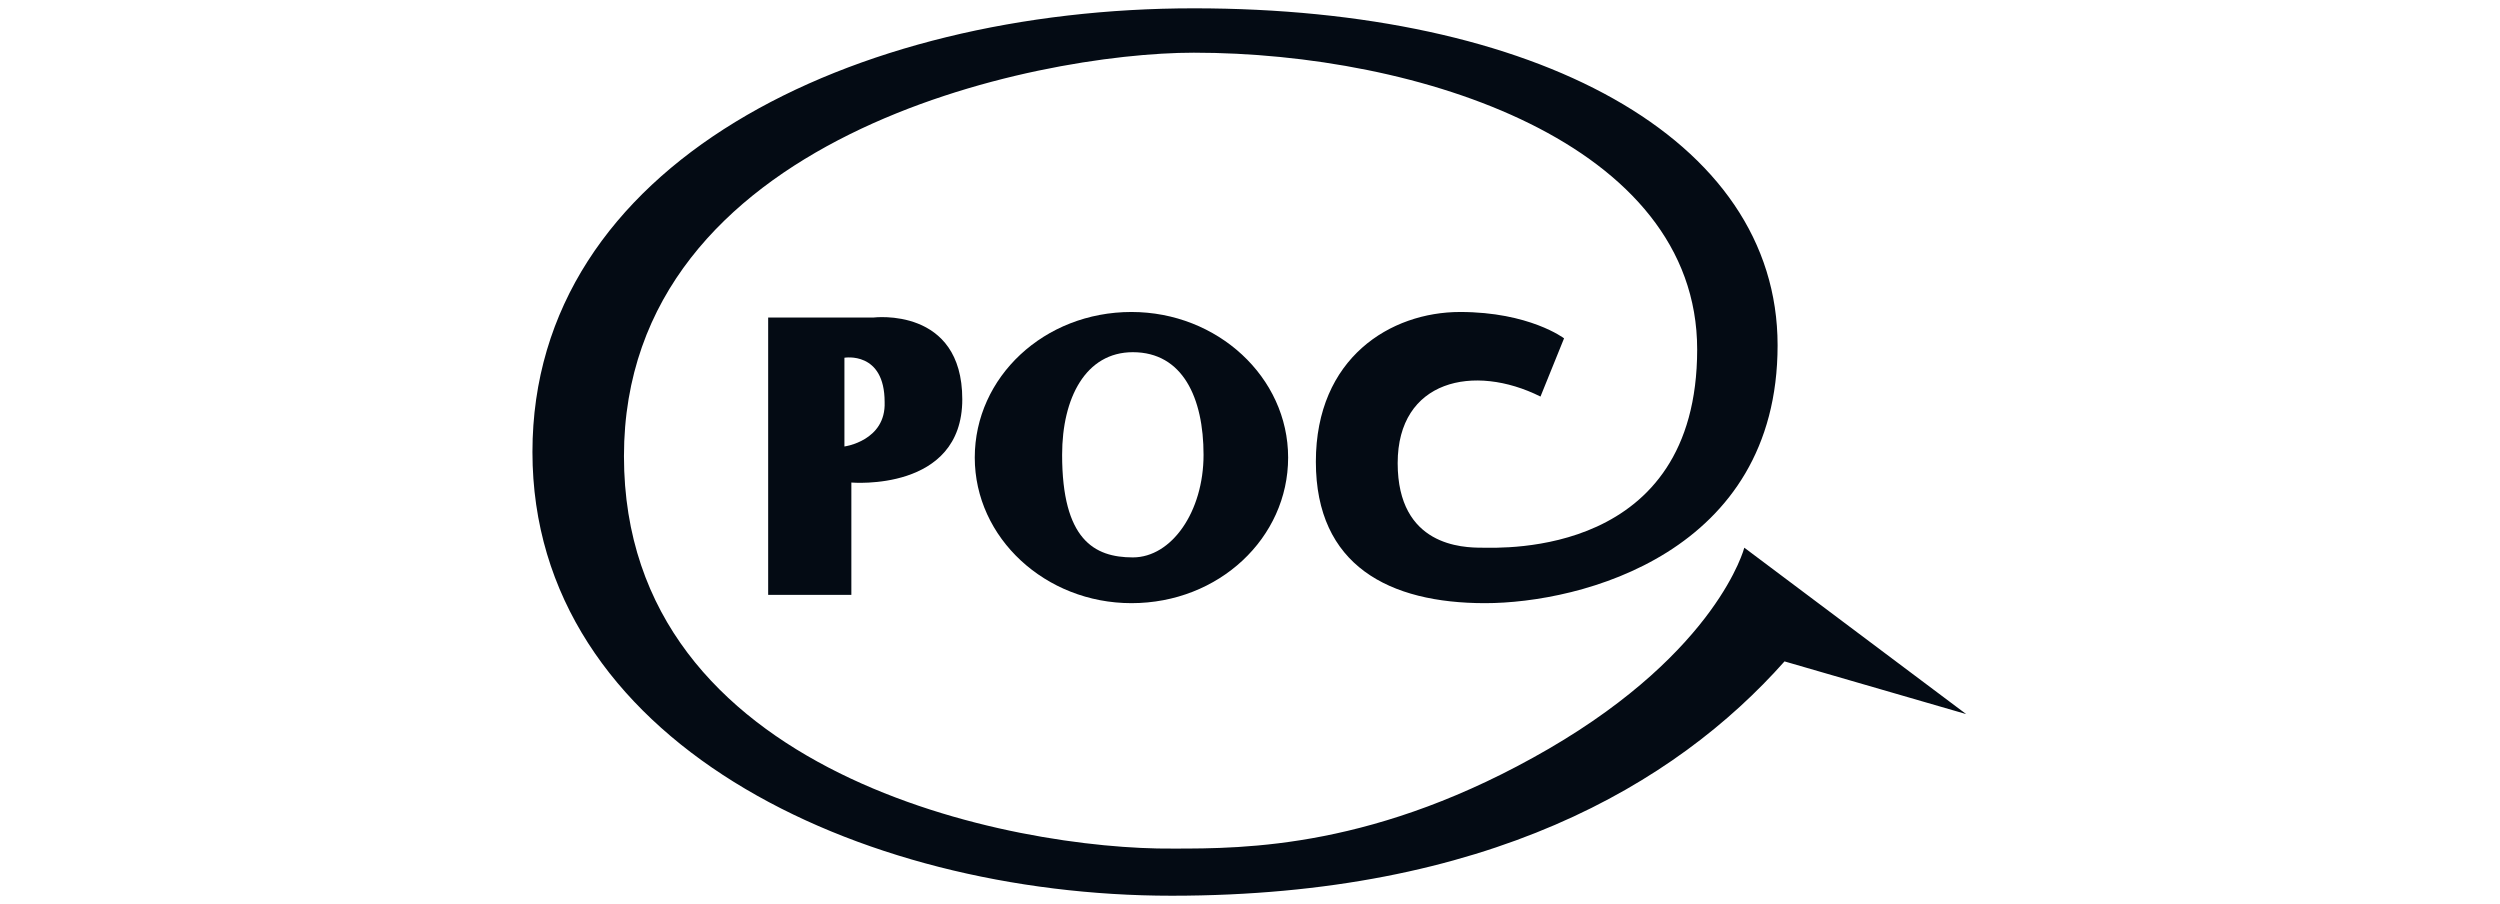
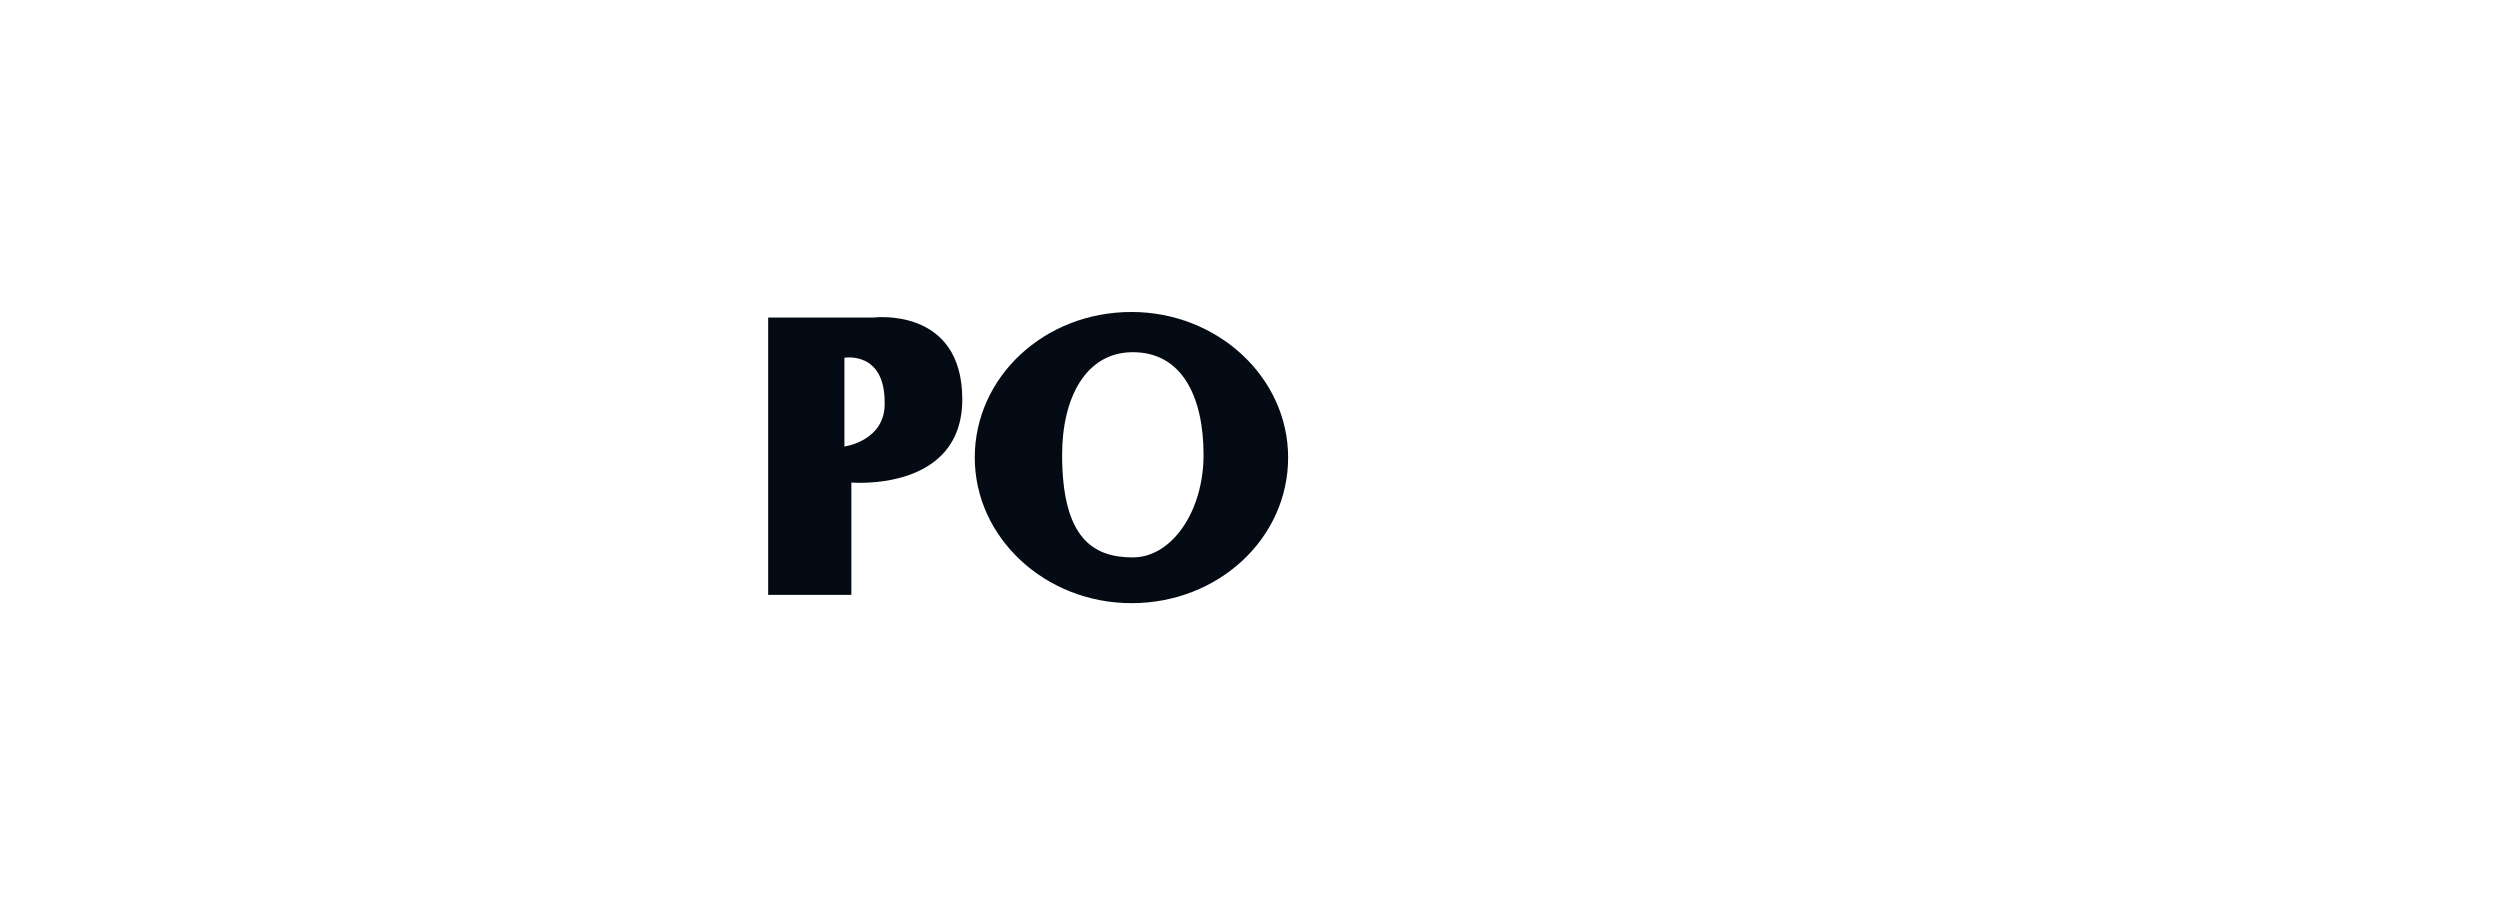
<svg xmlns="http://www.w3.org/2000/svg" version="1.1" id="Layer_1" x="0px" y="0px" viewBox="0 0 180.3 65.2" xml:space="preserve">
  <g id="art">
    <path id="Path_339" fill="#040B14" d="M63,22.9h-7.6v20h6v-8.1c0,0,8,0.7,8-6S63,22.9,63,22.9L63,22.9z M60.9,32.2v-6.4 c0,0,2.9-0.5,2.9,3.2C63.9,31.8,60.9,32.2,60.9,32.2L60.9,32.2z" />
    <path id="Path_340" fill="#040B14" d="M81.6,22.5c-6.3,0-11.3,4.7-11.3,10.5s5.1,10.5,11.3,10.5c6.3,0,11.3-4.7,11.3-10.5 S87.8,22.5,81.6,22.5z M81.7,40.2c-2.8,0-5.1-1.3-5.1-7.4c0-4.1,1.7-7.4,5.1-7.4c3.6,0,5.1,3.3,5.1,7.4S84.5,40.2,81.7,40.2z" />
-     <path id="Path_341" fill="#040B14" d="M111.1,28.6l1.7-4.2c0,0-2.5-1.9-7.5-1.9s-10.4,3.3-10.4,10.8s5.3,10.2,12.2,10.2 c6.9,0,21.1-3.6,21.1-18.6S110.7,0.6,86.1,0.6s-47.7,11.2-47.7,32c0,20.8,23.4,32,46.1,32s36.3-8,44.2-16.9l13.1,3.8l-16-12 c0,0-1.9,7.4-14.1,14.5c-12.4,7.2-21.9,7.2-27.1,7.2C73.2,61.3,45,56,45,32.9S74.7,3.8,86.1,3.8c16.2,0,36.3,6.5,36.3,21.4 c0,15-14.1,14.3-15.5,14.3s-6.1-0.1-6.1-6.1S106.3,26.2,111.1,28.6L111.1,28.6z" />
  </g>
</svg>